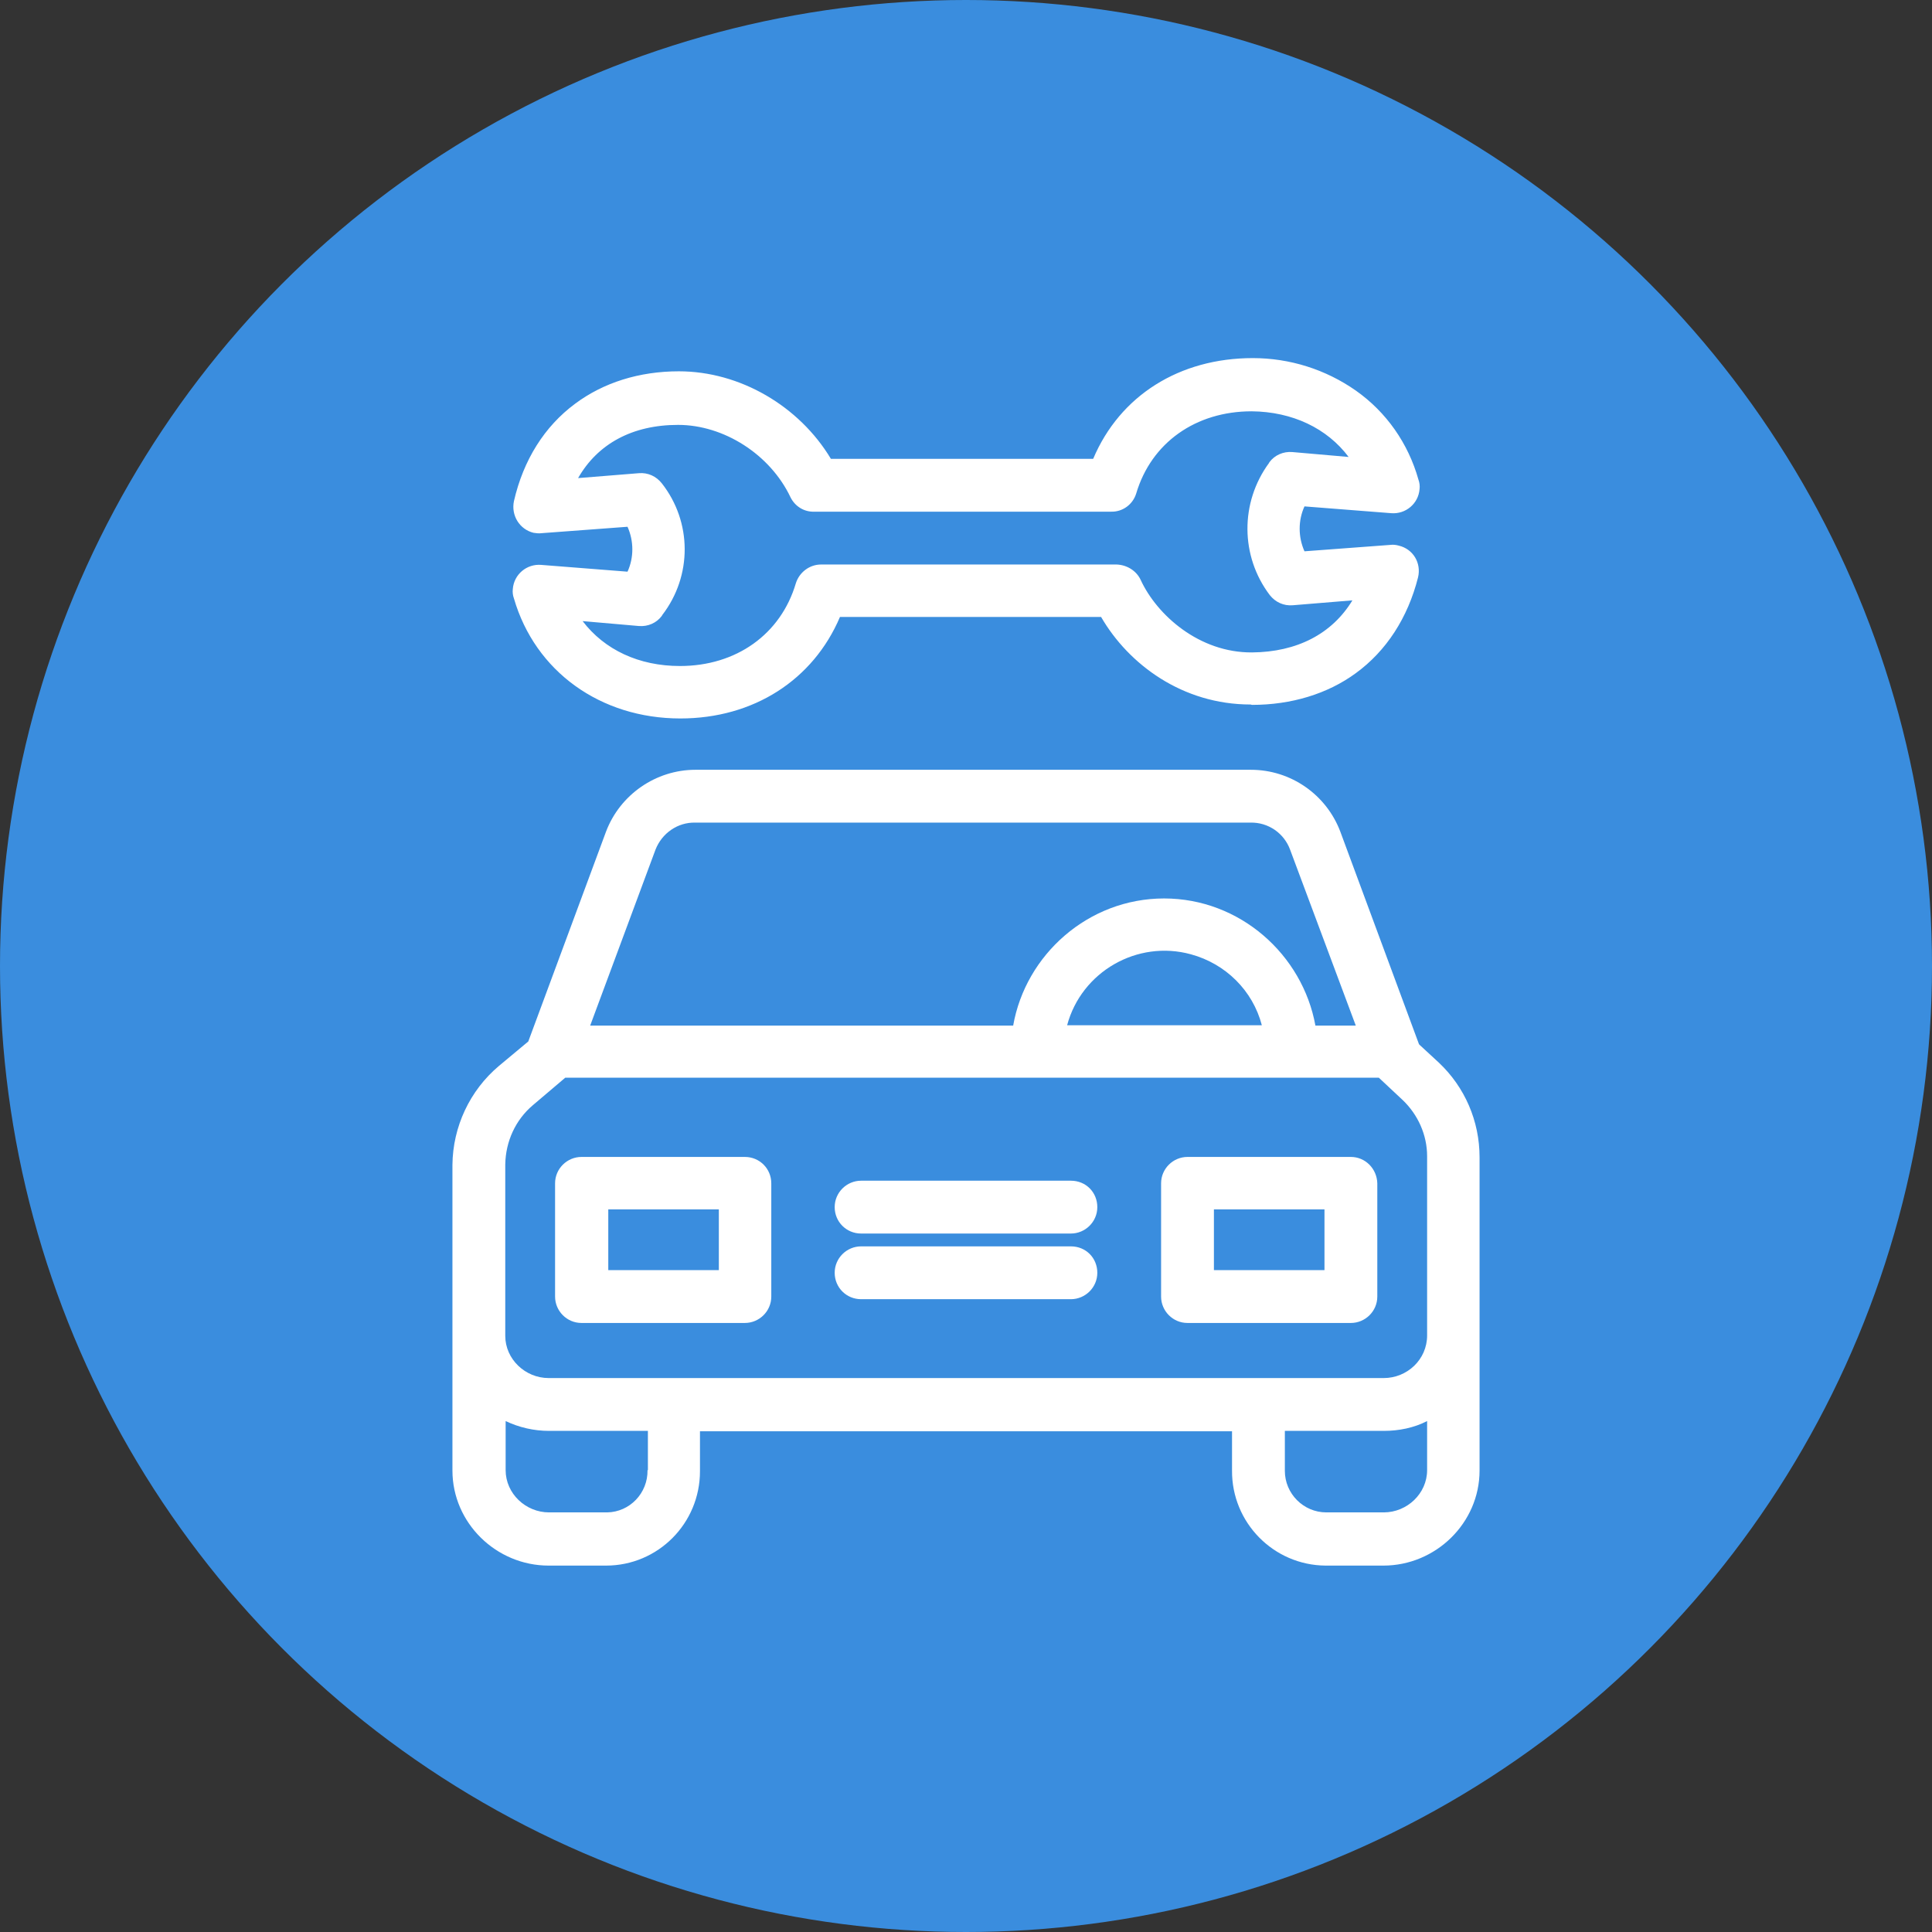
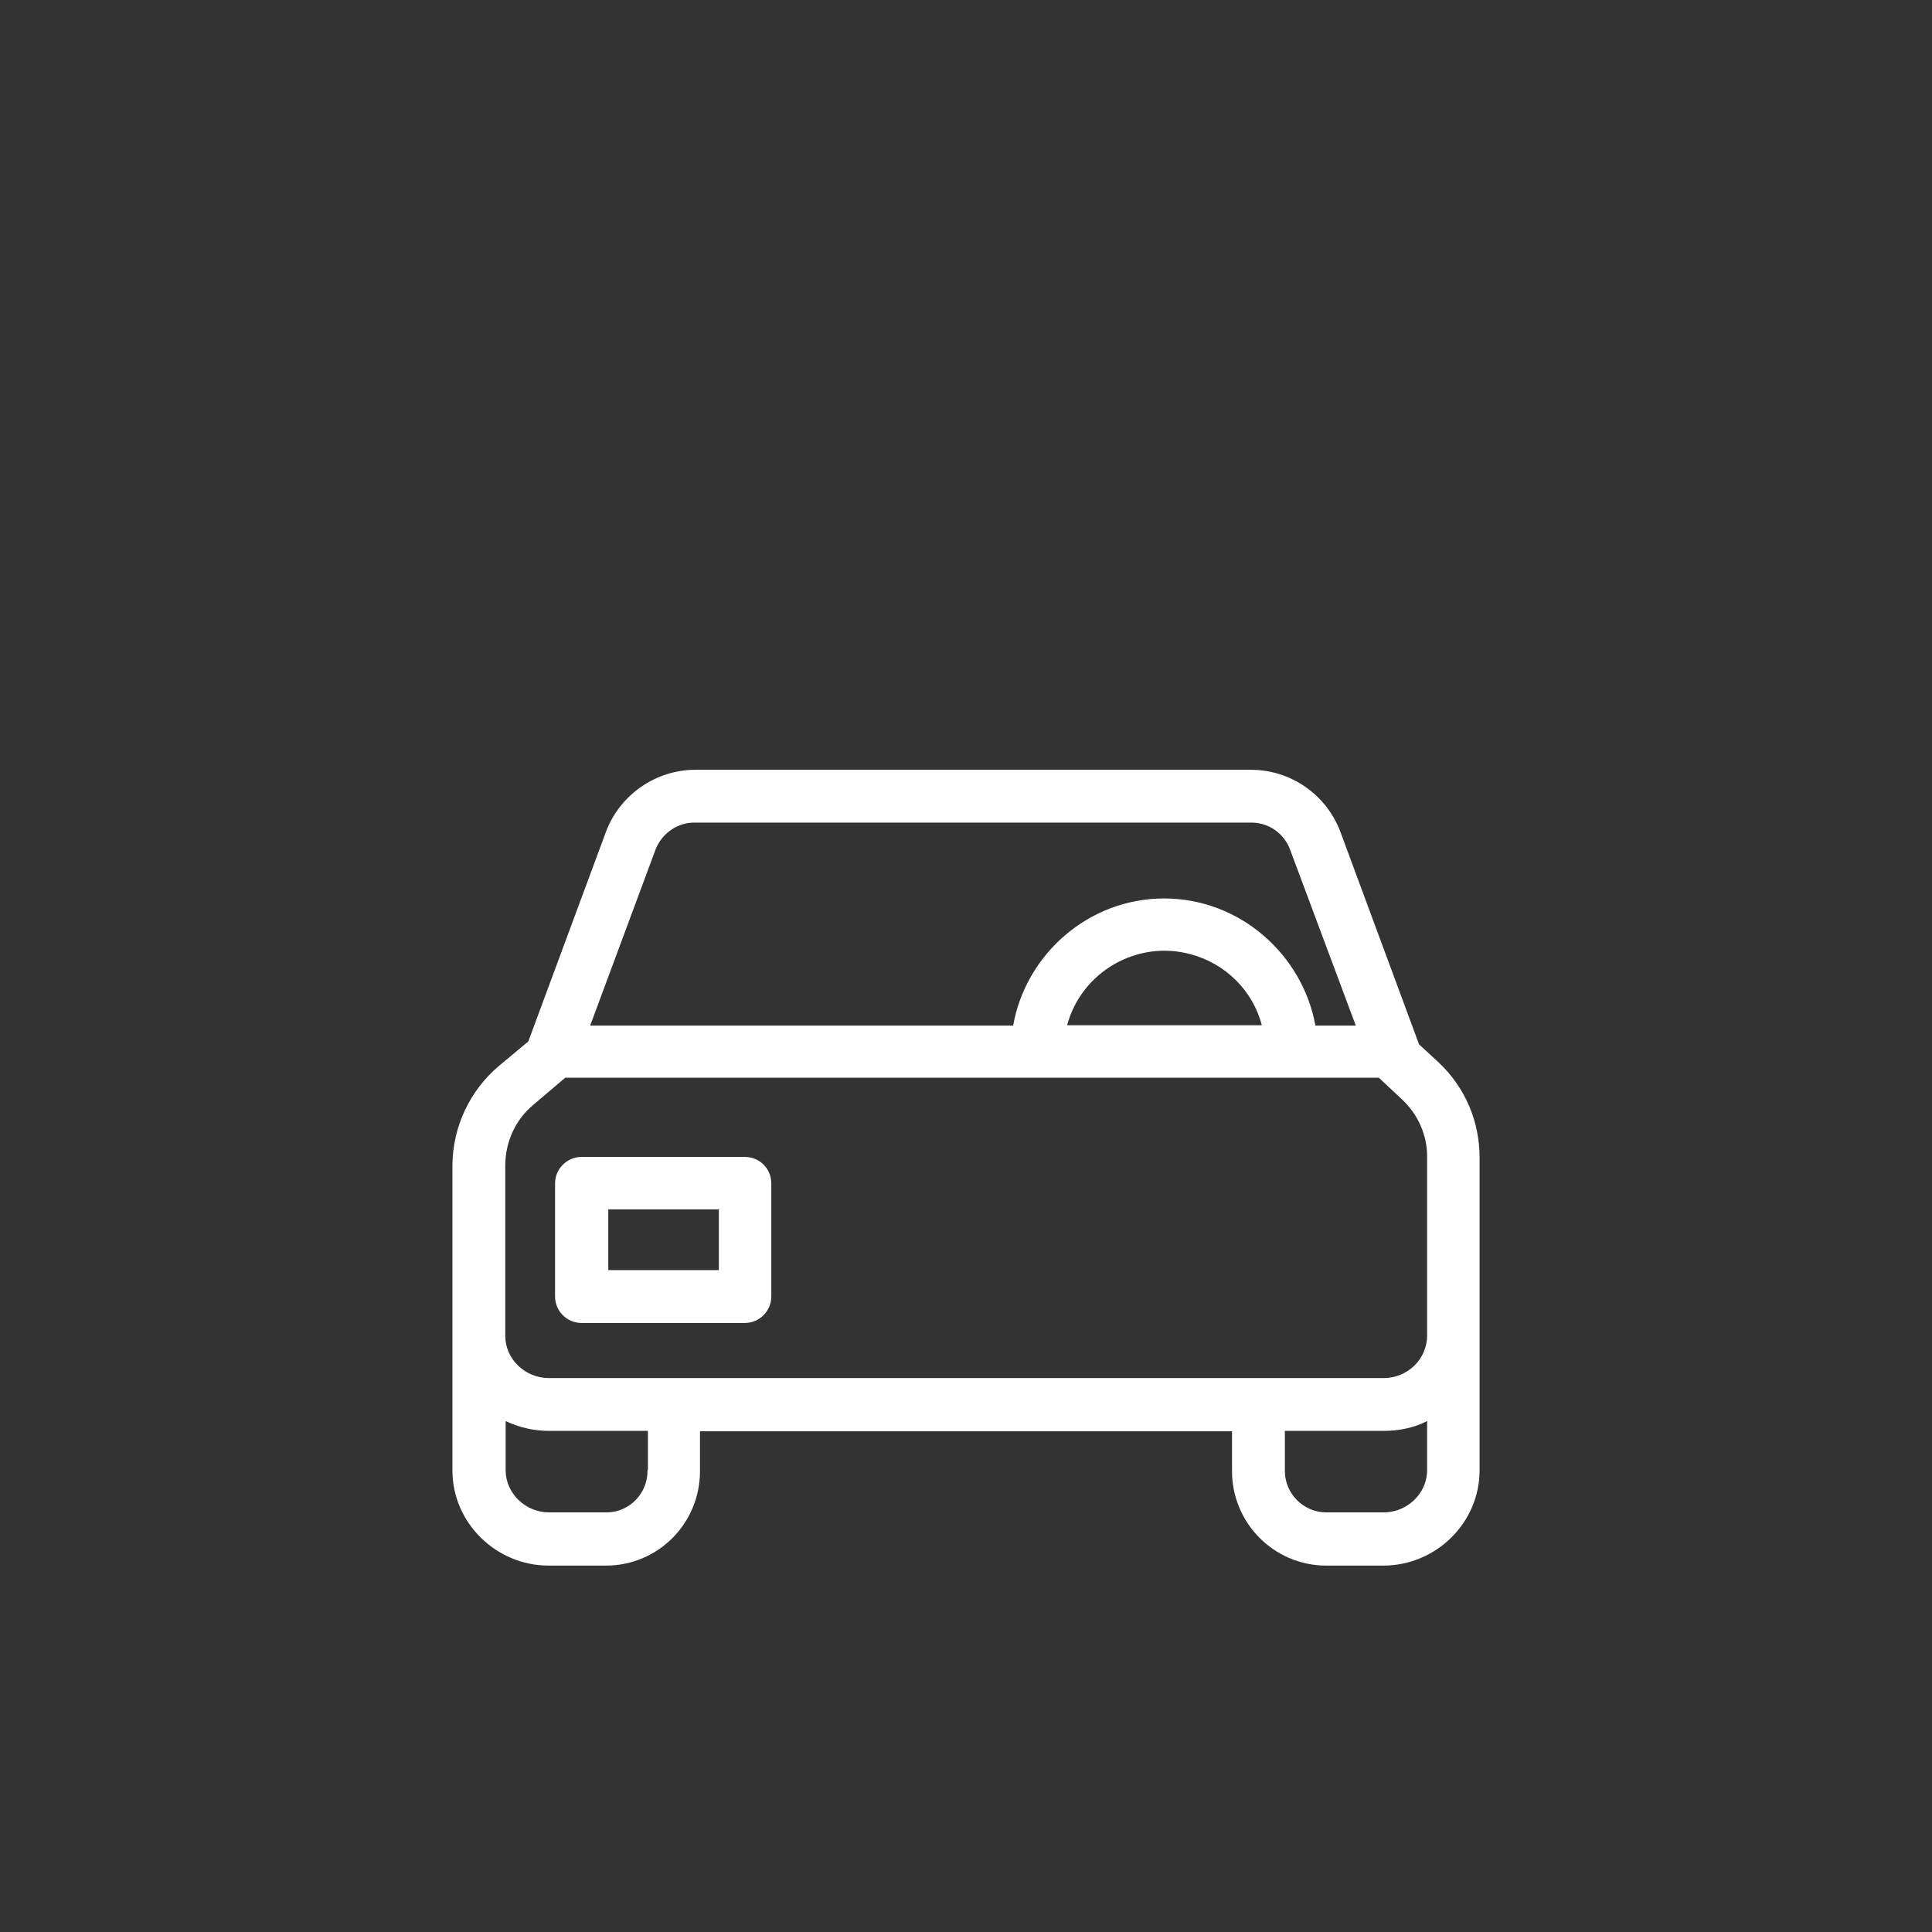
<svg xmlns="http://www.w3.org/2000/svg" version="1.1" id="Layer_1" x="0px" y="0px" viewBox="0 0 512 512" style="enable-background:new 0 0 512 512;" xml:space="preserve">
  <rect x="0" y="0" width="512" height="512" fill="#333333" stroke="none" />
  <style type="text/css">
	.st0{fill:#3A8DDE;}
	.st1{fill:#FFFFFF;}
</style>
-   <circle class="st0" cx="256" cy="256" r="256" />
  <g>
    <g>
      <path class="st1" d="M381.3,281.6l-5.2-4.8c0-0.1-0.1-0.1-0.1-0.2l-20.8-56.2c-3.7-9.8-13.1-16.4-23.7-16.4H184.3    c-10.5,0-20,6.6-23.7,16.4L140,276l-7.8,6.5c-7.7,6.5-12.2,16.1-12.3,26.2v81c0,13.9,11.6,25.2,25.5,25.2h15.2    c13.8,0,24.9-11.2,24.9-25c0-0.1,0-0.1,0-0.1v-10.5h141v10.4c-0.1,13.8,11,25.1,24.8,25.2c0.1,0,0.1,0,0.1,0h15.2    c13.9,0,25.5-11.3,25.5-25.2v-83C392.1,297.1,388.2,288.1,381.3,281.6z M173.7,225.2c1.7-4.4,5.9-7.3,10.5-7.2h147.2    c4.7-0.1,8.9,2.8,10.5,7.2l17.4,46.6h-10.7c-3.4-18.8-20-33.7-40.1-33.7c-20.1,0-36.7,14.9-40,33.7H156.4L173.7,225.2z     M334.4,271.7h-51.6c3.8-14.2,18.6-22.7,32.8-18.8C324.8,255.4,332,262.5,334.4,271.7z M171.6,389.6c0.1,6.1-4.7,11.1-10.7,11.2    c-0.1,0-0.1,0-0.2,0h-15.2c-6.2,0-11.5-5-11.5-11.2v-13c3.6,1.7,7.5,2.6,11.5,2.6h26.2V389.6z M378.2,389.6    c0,6.2-5.3,11.2-11.5,11.2h-15.2c-6.1,0-11-5-11-11c0-0.1,0-0.1,0-0.2v-10.4h26.2c4,0,8-0.8,11.5-2.6V389.6z M366.7,365.2H145.4    c-6.2,0-11.5-5-11.5-11.2v-45.4c0.1-6.1,2.7-11.8,7.3-15.7l8.6-7.3h215.6l6.3,5.9c4.1,3.9,6.5,9.3,6.5,14.9v47.5l0,0    C378.2,360.3,372.9,365.2,366.7,365.2z" />
    </g>
  </g>
  <g>
    <g>
      <path class="st1" d="M197.4,306.6h-43.3c-3.8,0-7,3.1-7,7v30c0,3.8,3.1,7,7,7h43.3c3.8,0,7-3.1,7-7v-30    C204.4,309.7,201.3,306.6,197.4,306.6z M190.5,336.6h-29.3v-16.1h29.3V336.6z" />
    </g>
  </g>
  <g>
    <g>
-       <path class="st1" d="M358,306.6h-43.3c-3.8,0-7,3.1-7,7v30c0,3.8,3.1,7,7,7H358c3.8,0,7-3.1,7-7v-30    C364.9,309.7,361.8,306.6,358,306.6z M351,336.6h-29.3v-16.1H351V336.6z" />
-     </g>
+       </g>
  </g>
  <g>
    <g>
-       <path class="st1" d="M283.8,330.3h-55.6c-3.8,0-7,3.1-7,7s3.1,7,7,7h55.6c3.8,0,7-3.1,7-7S287.8,330.3,283.8,330.3z" />
-     </g>
+       </g>
  </g>
  <g>
    <g>
-       <path class="st1" d="M283.8,312.9h-55.6c-3.8,0-7,3.1-7,7s3.1,7,7,7h55.6c3.8,0,7-3.1,7-7S287.8,312.9,283.8,312.9z" />
-     </g>
+       </g>
  </g>
  <g>
    <g>
-       <path class="st1" d="M368.7,136c3.8,0.3,7.2-2.5,7.5-6.4c0.1-0.8,0-1.7-0.3-2.5c-2.7-9.6-8.5-17.9-16.6-23.6    c-8-5.6-17.5-8.6-27.3-8.6c-19.4,0-35.2,9.9-42.3,26.7h-69.5c-8.4-14-24.1-23.2-40.3-23.2c-10.5,0-20,3-27.5,8.6    c-8.1,6-13.7,14.9-16.2,25.8c-0.8,3.8,1.5,7.5,5.2,8.4c0.7,0.1,1.4,0.2,2.1,0.1l22.8-1.7c1.7,3.8,1.7,8.2,0,11.9l-22.9-1.8    c-3.8-0.3-7.2,2.5-7.5,6.4c-0.1,0.8,0,1.7,0.3,2.5c5.6,19.3,22.9,31.8,44.1,31.8c19.4,0,35.2-10.2,42.3-26.9h69.2    c7.3,12.6,21.6,23.2,39.6,23.2c0.1,0,0.3,0.1,0.4,0.1c10.4,0,20-2.9,27.5-8.4c8.1-5.9,13.8-14.7,16.5-25.4    c0.9-3.8-1.3-7.5-5.1-8.4c-0.7-0.2-1.5-0.3-2.2-0.2l-22.8,1.7c-1.7-3.8-1.7-8.2,0-11.9L368.7,136z M336.5,157.7    c1.5,1.9,3.7,2.9,6.1,2.7l15.8-1.3c-5.4,8.9-14.7,13.7-26.6,13.8c-14,0.1-25.2-9.9-29.5-19.2c-1.1-2.4-3.6-4-6.4-4.1h-78.3    c-3.1,0-5.8,2.1-6.7,5c-4,13.5-15.8,21.9-30.7,21.9c-10.9,0-20-4.3-25.8-11.9l14.9,1.3c2.4,0.2,4.7-0.8,6.1-2.7l0.1-0.2    c8-10.4,7.9-24.7-0.1-34.9c-1.5-1.9-3.7-2.9-6.1-2.7l-16.1,1.3c5.2-9.1,14.4-14.1,26.5-14.1c12.1,0,24.4,7.8,29.8,19.2    c1.2,2.4,3.6,3.9,6.3,3.8h78.6c3.1,0.1,5.8-1.9,6.7-4.8c4-13.5,15.8-21.8,30.6-21.8c10.8,0.1,20,4.5,25.7,12.1l-14.9-1.3    c-2.4-0.2-4.7,0.8-6.1,2.7l-0.1,0.2C328.6,133.2,328.7,147.4,336.5,157.7z" />
-     </g>
+       </g>
  </g>
</svg>